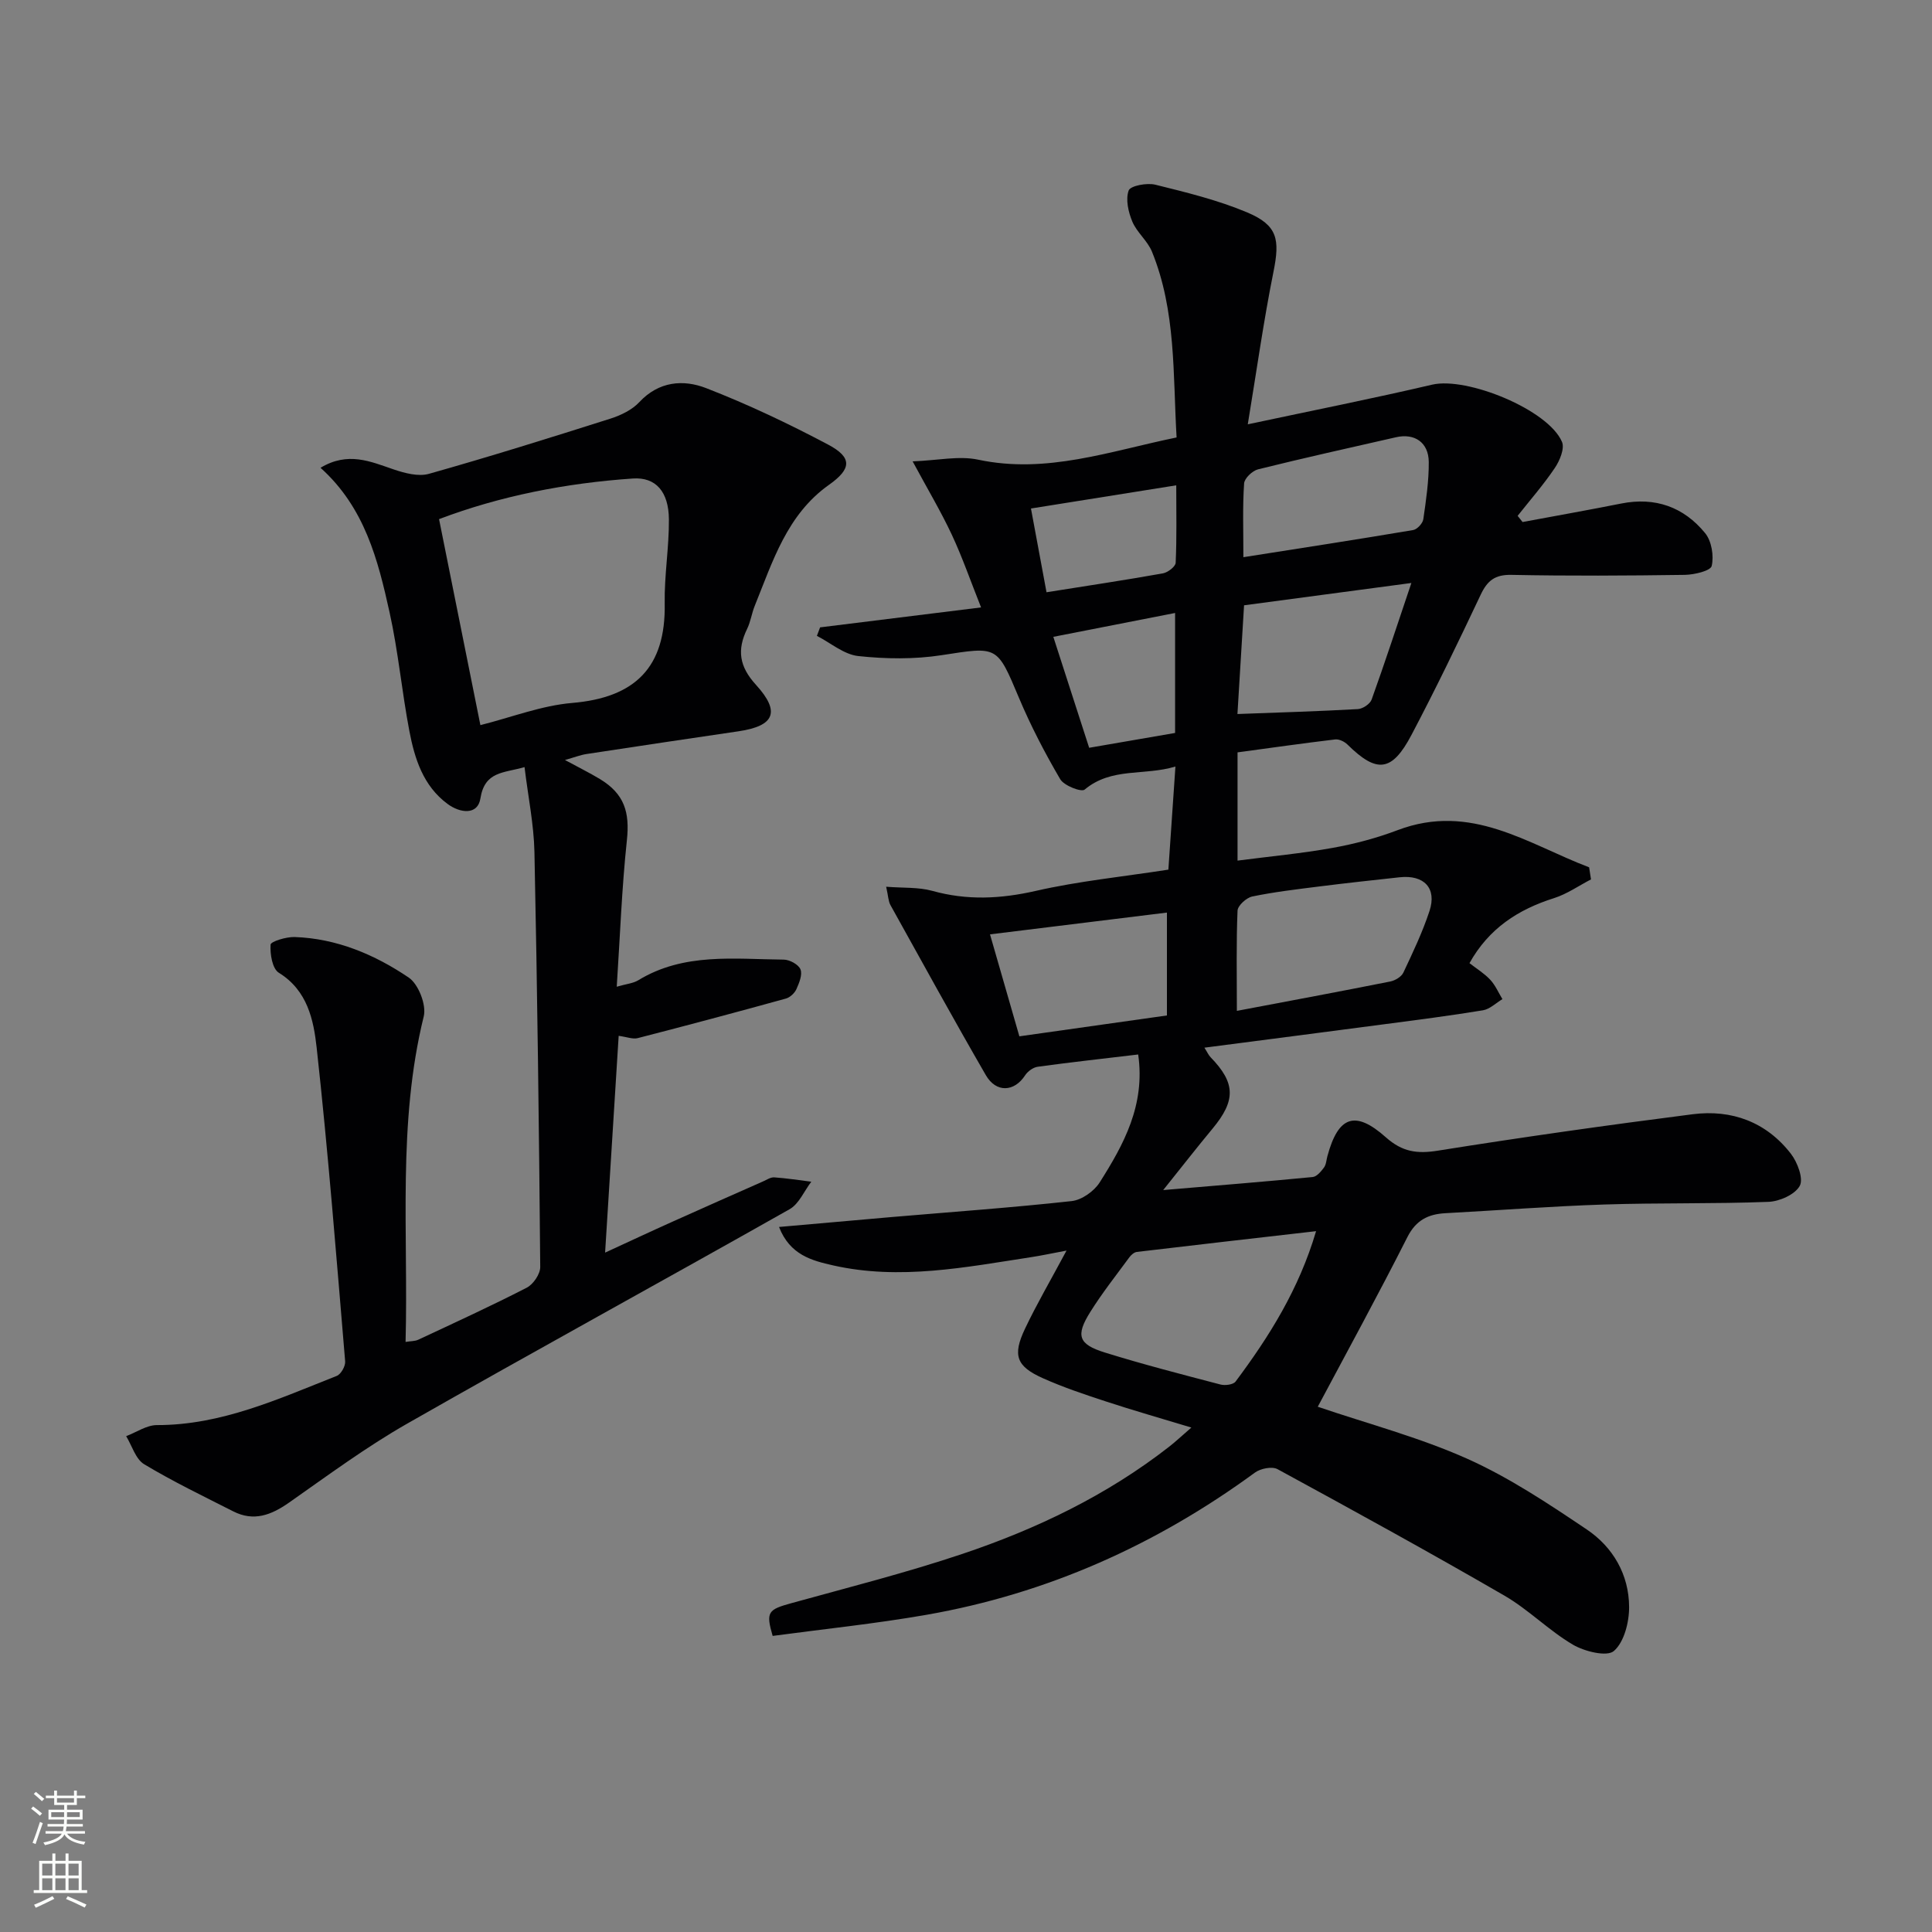
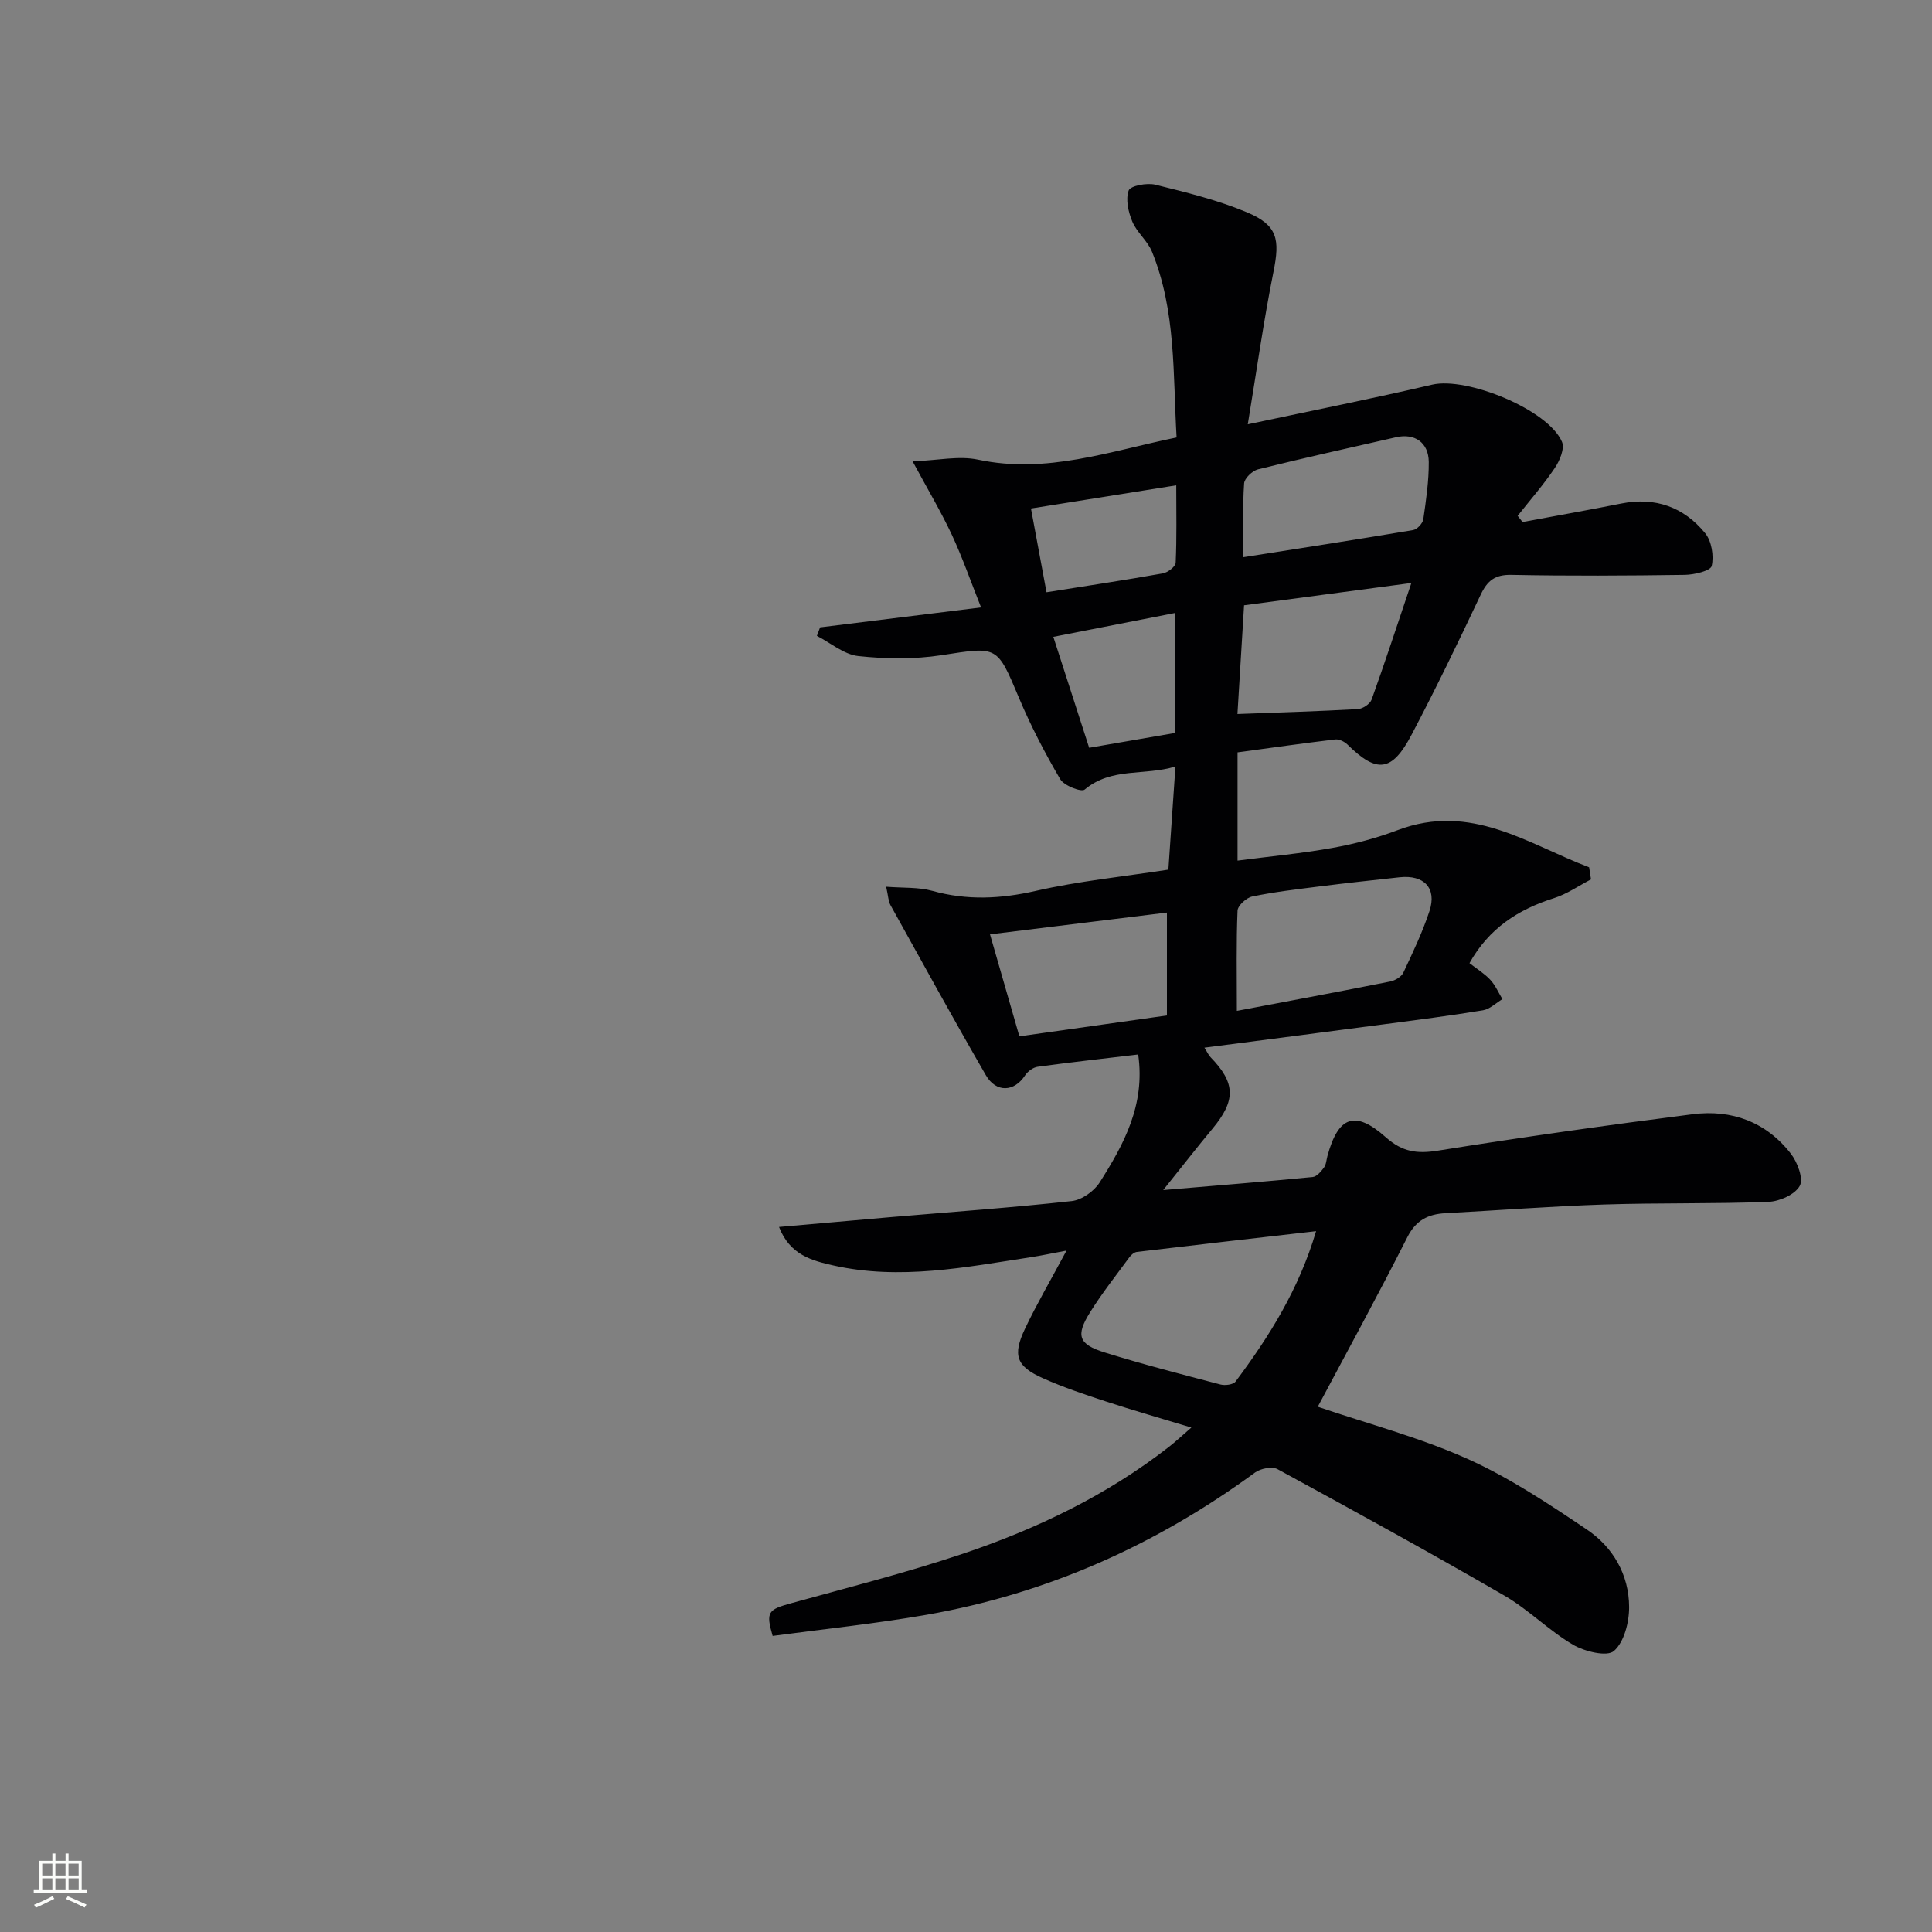
<svg xmlns="http://www.w3.org/2000/svg" enable-background="new 0 0 400 400" viewBox="0 0 400 400">
  <rect x="0" y="0" width="400" height="400" fill="#808080" stroke="none" />
  <path d="m272.83 291.25c10.36 3.53 21.02 6.33 30.95 10.77 8.69 3.89 16.79 9.29 24.73 14.63 5.45 3.66 8.76 9.37 8.78 16.07.01 3.14-1.02 7.24-3.15 9.1-1.43 1.25-6.07.11-8.49-1.31-4.99-2.94-9.17-7.25-14.17-10.15-15.51-8.98-31.23-17.61-46.97-26.18-1.13-.62-3.52-.15-4.67.69-20.46 14.98-43.04 25.09-68.03 29.46-10.59 1.85-21.31 2.95-31.84 4.37-1.45-4.98-.96-5.45 3.91-6.79 11.83-3.27 23.75-6.29 35.37-10.19 15.36-5.16 29.91-12.13 42.79-22.18 1.29-1 2.48-2.13 4.62-3.98-6.47-1.96-12.11-3.57-17.68-5.4-4.4-1.44-8.82-2.92-13.05-4.81-5.51-2.46-6.34-4.73-3.71-10.26 2.4-5.06 5.24-9.91 8.59-16.17-3.3.62-5.26 1.05-7.25 1.35-13.63 2.09-27.25 4.83-41.06 1.72-4.39-.99-8.96-2.16-11.21-7.96 8.32-.73 15.86-1.41 23.41-2.06 12.4-1.06 24.82-1.94 37.19-3.3 2.08-.23 4.62-2.03 5.78-3.85 4.98-7.86 9.48-16.02 7.98-26.5-7.1.85-13.96 1.6-20.8 2.54-.95.13-2.07.95-2.61 1.77-2.23 3.45-5.99 3.68-8.14-.04-6.73-11.65-13.21-23.44-19.74-35.2-.45-.81-.45-1.86-.89-3.8 3.54.28 6.68.06 9.54.85 7.21 2.01 14.15 1.67 21.44.01 8.84-2.02 17.94-2.93 27.45-4.4.45-6.57.92-13.48 1.46-21.35-6.48 1.97-13.22.1-18.8 4.78-.68.57-4.27-.82-5.05-2.15-3.18-5.43-6.11-11.06-8.55-16.86-4.57-10.86-4.36-10.62-16.02-8.82-5.64.87-11.55.79-17.24.18-2.97-.32-5.72-2.72-8.57-4.18.22-.59.44-1.17.66-1.76 10.67-1.32 21.33-2.64 33.33-4.13-2.19-5.5-3.88-10.4-6.07-15.08-2.23-4.76-4.94-9.3-8.1-15.16 5.19-.19 9.57-1.2 13.56-.35 14.16 3.01 27.21-1.75 41.09-4.6-.77-13.15-.09-26.17-5.1-38.47-.92-2.25-3.12-3.97-4.06-6.21-.83-1.98-1.43-4.6-.76-6.45.36-.99 3.79-1.63 5.52-1.2 6.42 1.59 12.93 3.18 19 5.73 6.34 2.67 6.81 5.6 5.46 12.3-2.05 10.17-3.48 20.46-5.32 31.58 13.61-2.9 25.94-5.35 38.17-8.21 7.2-1.68 24.04 5.18 26.88 11.84.59 1.37-.46 3.89-1.47 5.39-2.33 3.47-5.11 6.64-7.71 9.93.34.43.68.86 1.02 1.28 6.81-1.27 13.64-2.48 20.43-3.83 7.04-1.4 12.95.72 17.37 6.13 1.34 1.64 1.84 4.69 1.36 6.79-.23 1.02-3.61 1.82-5.57 1.85-11.96.17-23.93.24-35.89 0-3.42-.07-4.99 1.19-6.37 4.11-4.61 9.76-9.3 19.49-14.33 29.03-4.06 7.7-7.19 7.97-13.25 1.99-.62-.61-1.73-1.15-2.53-1.06-6.72.8-13.42 1.76-20.23 2.68v22.41c6.75-.88 13.28-1.48 19.71-2.64 4.56-.82 9.11-2.03 13.44-3.67 15.19-5.75 26.95 2.87 39.64 7.7.13.83.26 1.67.39 2.5-2.55 1.32-4.97 3.03-7.66 3.88-7.43 2.35-13.49 6.27-17.5 13.46 1.53 1.19 3.1 2.15 4.3 3.44 1.06 1.14 1.7 2.66 2.52 4.01-1.34.8-2.6 2.07-4.03 2.31-6.71 1.11-13.47 1.97-20.22 2.86-12.34 1.63-24.69 3.22-37.45 4.88.61.95.86 1.55 1.28 1.98 5.19 5.34 5.25 8.95.39 14.8-3.15 3.79-6.18 7.68-10.2 12.7 11.33-.96 21.15-1.75 30.95-2.7.85-.08 1.74-1.16 2.34-1.97.46-.63.49-1.57.71-2.37 2.23-8.24 5.7-9.58 12.1-3.88 3.42 3.04 6.47 3.45 10.78 2.76 17.54-2.8 35.13-5.29 52.75-7.54 8.09-1.03 15.24 1.61 20.33 8.19 1.36 1.76 2.64 5.17 1.83 6.64-.99 1.8-4.2 3.23-6.5 3.31-11.32.44-22.66.18-33.98.55-10.97.36-21.92 1.21-32.88 1.8-3.55.19-6.08 1.43-7.85 4.9-6.02 11.9-12.39 23.55-18.58 35.17zm-.35-36.35c-12.81 1.47-24.97 2.85-37.12 4.3-.55.07-1.17.61-1.53 1.1-2.75 3.74-5.64 7.4-8.1 11.33-3.06 4.88-2.47 6.69 3 8.39 7.91 2.46 15.94 4.53 23.96 6.63.95.25 2.64.03 3.12-.61 6.97-9.33 13.12-19.11 16.67-31.14zm-16.4-45.61c11.04-2.09 21.41-4.02 31.75-6.08 1.01-.2 2.31-.97 2.72-1.84 1.97-4.18 3.97-8.38 5.41-12.75 1.56-4.73-1.12-7.54-6.18-6.99-5.59.61-11.19 1.21-16.77 1.92-4.6.58-9.21 1.12-13.74 2.06-1.21.25-3 1.87-3.05 2.93-.28 6.6-.14 13.22-.14 20.75zm36.13-88.59c-12.62 1.68-23.53 3.14-34.64 4.62-.49 8.04-.95 15.6-1.37 22.51 8.58-.32 16.77-.56 24.94-1.02 1.01-.06 2.51-1.06 2.84-1.97 2.73-7.59 5.24-15.27 8.23-24.14zm-81.16 93.86c10.41-1.47 20.6-2.91 30.55-4.32 0-7.53 0-14.11 0-21.3-12.4 1.53-24.39 3-36.63 4.51 2.19 7.58 4.06 14.08 6.08 21.11zm46.38-99.2c12.28-1.93 23.73-3.69 35.15-5.62.83-.14 1.97-1.38 2.1-2.23.57-3.94 1.16-7.92 1.13-11.88-.04-4.03-2.93-5.97-6.75-5.11-9.54 2.17-19.09 4.29-28.59 6.65-1.18.29-2.82 1.86-2.89 2.92-.33 4.79-.15 9.61-.15 15.27zm-39.35 16.49c2.47 7.66 4.93 15.27 7.42 22.97 6.34-1.1 12.01-2.08 17.79-3.07 0-8.37 0-16.42 0-24.84-8.22 1.61-16.09 3.16-25.21 4.94zm-1.41-9.23c8.48-1.35 16.3-2.52 24.09-3.91 1.02-.18 2.62-1.4 2.65-2.2.24-5.21.12-10.44.12-16.03-10.43 1.67-19.97 3.19-30.08 4.8 1.14 6.16 2.15 11.61 3.22 17.34z" fill="#010103" />
-   <path d="m128.09 214.46c-.93 14.87-1.84 29.43-2.81 44.88 4.96-2.28 9.48-4.4 14.03-6.44 6.21-2.8 12.44-5.54 18.67-8.3.76-.34 1.57-.89 2.32-.84 2.57.18 5.12.58 7.67.9-1.48 1.94-2.55 4.6-4.5 5.7-26.34 14.89-52.89 29.4-79.17 44.39-8.5 4.85-16.43 10.72-24.46 16.35-3.69 2.59-7.31 3.97-11.55 1.81-6.21-3.15-12.5-6.18-18.45-9.76-1.76-1.06-2.51-3.82-3.72-5.81 2.12-.8 4.24-2.29 6.36-2.29 13.38.02 25.2-5.44 37.23-10.18.88-.34 1.84-2.04 1.75-3.02-1.82-21.66-3.52-43.35-5.9-64.95-.63-5.71-1.89-11.84-7.83-15.5-1.35-.83-1.84-3.87-1.71-5.82.04-.66 3.24-1.63 4.96-1.58 8.73.3 16.6 3.63 23.65 8.4 2.01 1.36 3.69 5.68 3.1 8.04-5.46 22.17-3.17 44.67-3.76 67.39 1.11-.18 1.95-.14 2.61-.45 7.53-3.52 15.09-6.98 22.48-10.78 1.35-.69 2.8-2.83 2.79-4.29-.25-28.63-.6-57.26-1.2-85.89-.12-5.73-1.31-11.44-2.05-17.6-4.33 1.26-8.24.82-9.14 6.5-.55 3.49-4.2 3.06-6.82 1.11-5.04-3.74-6.79-9.35-7.89-15.1-1.55-8.14-2.3-16.45-4.09-24.53-2.4-10.85-5.13-21.71-14.3-29.95 5.69-3.42 10.33-1.3 15.12.33 2.31.78 5.13 1.54 7.33.92 12.59-3.55 25.08-7.46 37.55-11.42 2.17-.69 4.5-1.81 6.01-3.43 4.04-4.33 9.11-4.72 13.81-2.9 8.64 3.35 17.06 7.35 25.26 11.69 5.08 2.69 4.86 5.04.19 8.34-8.71 6.17-11.65 15.87-15.38 25.08-.62 1.54-.84 3.25-1.56 4.73-2.12 4.35-1.66 7.78 1.83 11.6 5.13 5.63 3.8 8.51-3.58 9.61-10.5 1.55-21 3.1-31.49 4.71-1.29.2-2.54.69-4.48 1.24 2.76 1.5 5.06 2.63 7.25 3.95 5.06 3.07 6.19 6.87 5.57 12.66-1.05 9.86-1.41 19.78-2.1 30.33 2.02-.59 3.4-.69 4.46-1.34 9.44-5.76 19.89-4.36 30.13-4.27 1.21.01 3.05 1.01 3.45 2.02.44 1.1-.27 2.81-.84 4.09-.37.82-1.31 1.71-2.17 1.95-10.2 2.82-20.43 5.55-30.68 8.19-1 .27-2.24-.24-3.95-.47zm-28.63-64.33c6.45-1.62 12.63-4.05 18.98-4.59 13.06-1.1 19.42-7.37 19.18-20.59-.1-5.79.91-11.6.87-17.4-.04-5.79-2.74-8.8-7.46-8.48-13.93.95-27.52 3.63-40.13 8.41 2.86 14.27 5.65 28.17 8.56 42.65z" fill="#010103" />
  <g fill="#fbfcfa">
-     <path d="m6.44 374.46.42-.45c.65.47 1.27.95 1.85 1.44l-.45.49c-.65-.56-1.25-1.06-1.82-1.48m.93 7.33-.63-.26c.55-1.36 1.05-2.8 1.53-4.33.19.1.38.19.59.27-.47 1.29-.96 2.73-1.49 4.32m-.38-10.38.44-.42c.43.34 1.01.82 1.74 1.44l-.49.49c-.53-.51-1.09-1.01-1.69-1.51m2.5.35h1.72v-1.04h.59v1.04h3.52v-1.04h.59v1.04h1.75v.53h-1.75v1.42h-2.03v.97h3.22v2.03h-3.24c0 .35-.01.66-.03.93h3.32v.53h-3.37c-.03.27-.08.58-.15.94h3.96v.53h-3.71c.67.92 1.93 1.48 3.79 1.68-.13.24-.23.44-.29.59-2.13-.38-3.48-1.08-4.04-2.12-.43.97-1.77 1.72-4.03 2.23-.09-.19-.2-.37-.33-.55 2.1-.42 3.37-1.03 3.81-1.83h-3.36v-.53h3.58c.08-.29.13-.61.16-.94h-3.33v-.53h3.39c.02-.27.04-.58.04-.93h-3.23v-2.03h3.25v-.97h-2.07v-1.42h-1.73zm1.12 3.44v1h2.65c.01-.3.02-.44.01-.4v-.25-.35zm1.19-2h3.52v-.91h-3.52zm4.71 2h-2.63v.59c0 .15-.01.28-.01.4h2.64z" />
    <path d="m13.56 383.74h.63v1.52h2.72v6.07h1.13v.6h-11.06v-.6h1.13v-6.07h2.73v-1.52h.63v1.52h2.1v-1.52zm-2.69 8.83.38.56c-1.24.63-2.53 1.25-3.85 1.85-.1-.21-.21-.42-.34-.63 1.37-.55 2.63-1.15 3.81-1.78m-2.13-4.27h2.1v-2.45h-2.1zm0 3.04h2.1v-2.46h-2.1zm2.72-3.04h2.1v-2.45h-2.1zm0 3.04h2.1v-2.46h-2.1zm6.07 3.6c-1.41-.71-2.7-1.3-3.86-1.78l.35-.56c1.45.62 2.75 1.19 3.88 1.72zm-1.25-9.09h-2.1v2.45h2.1zm-2.09 5.49h2.1v-2.46h-2.1z" />
  </g>
</svg>